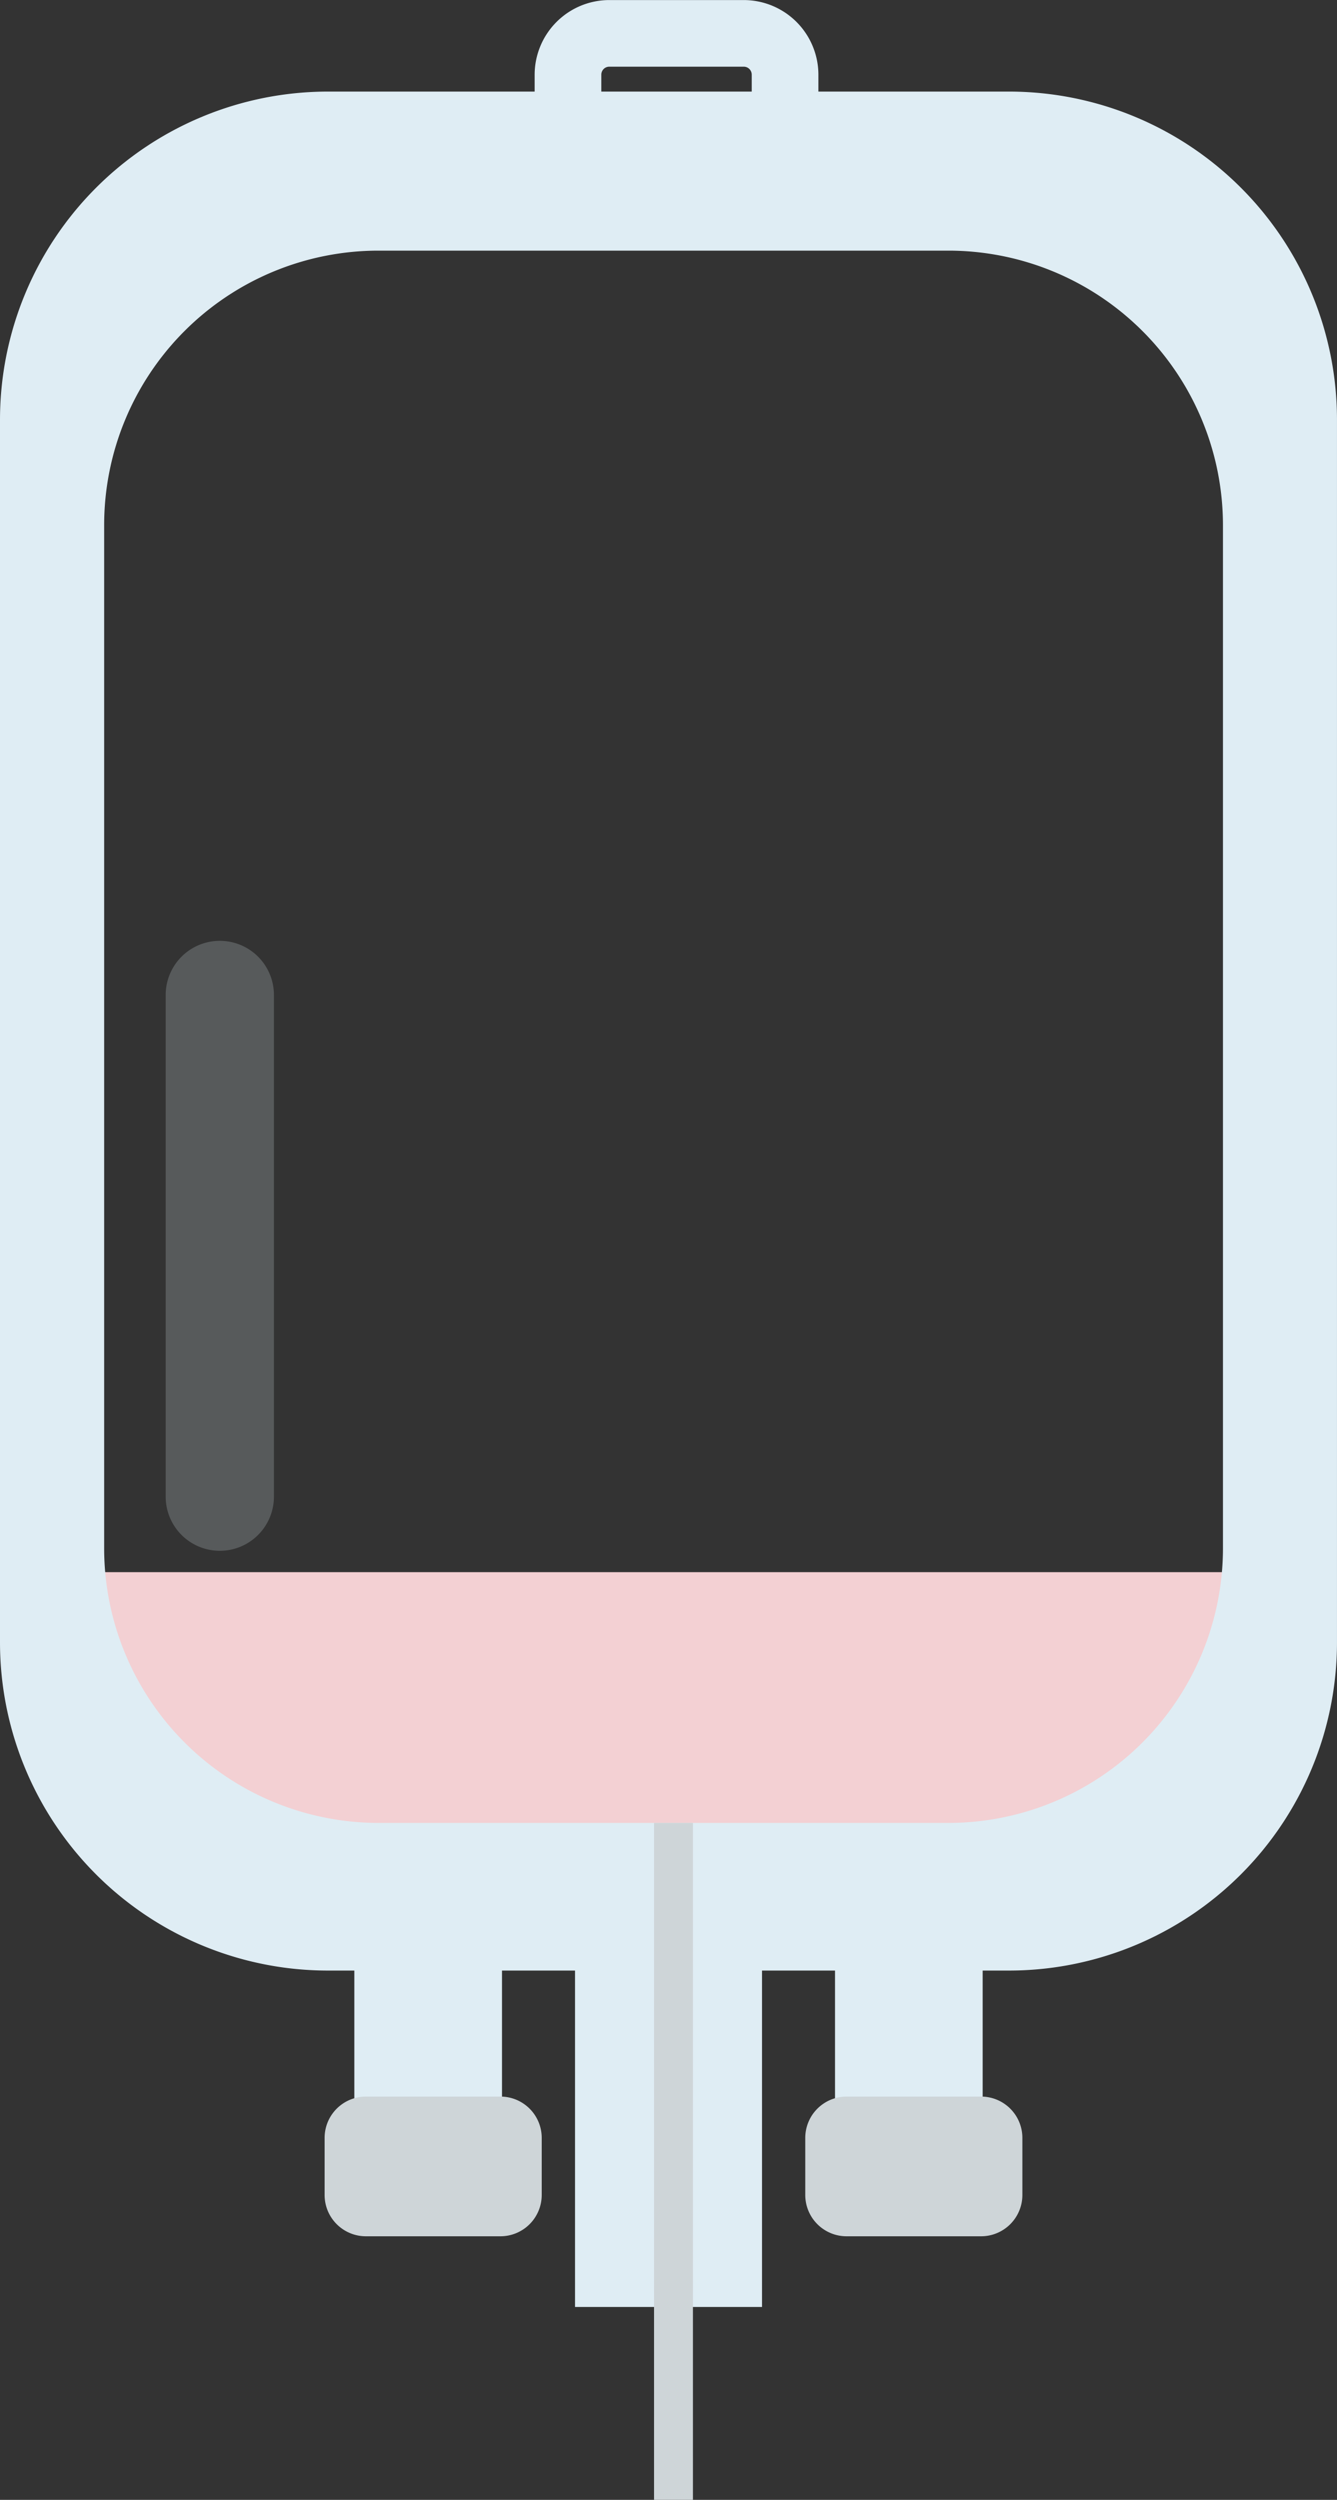
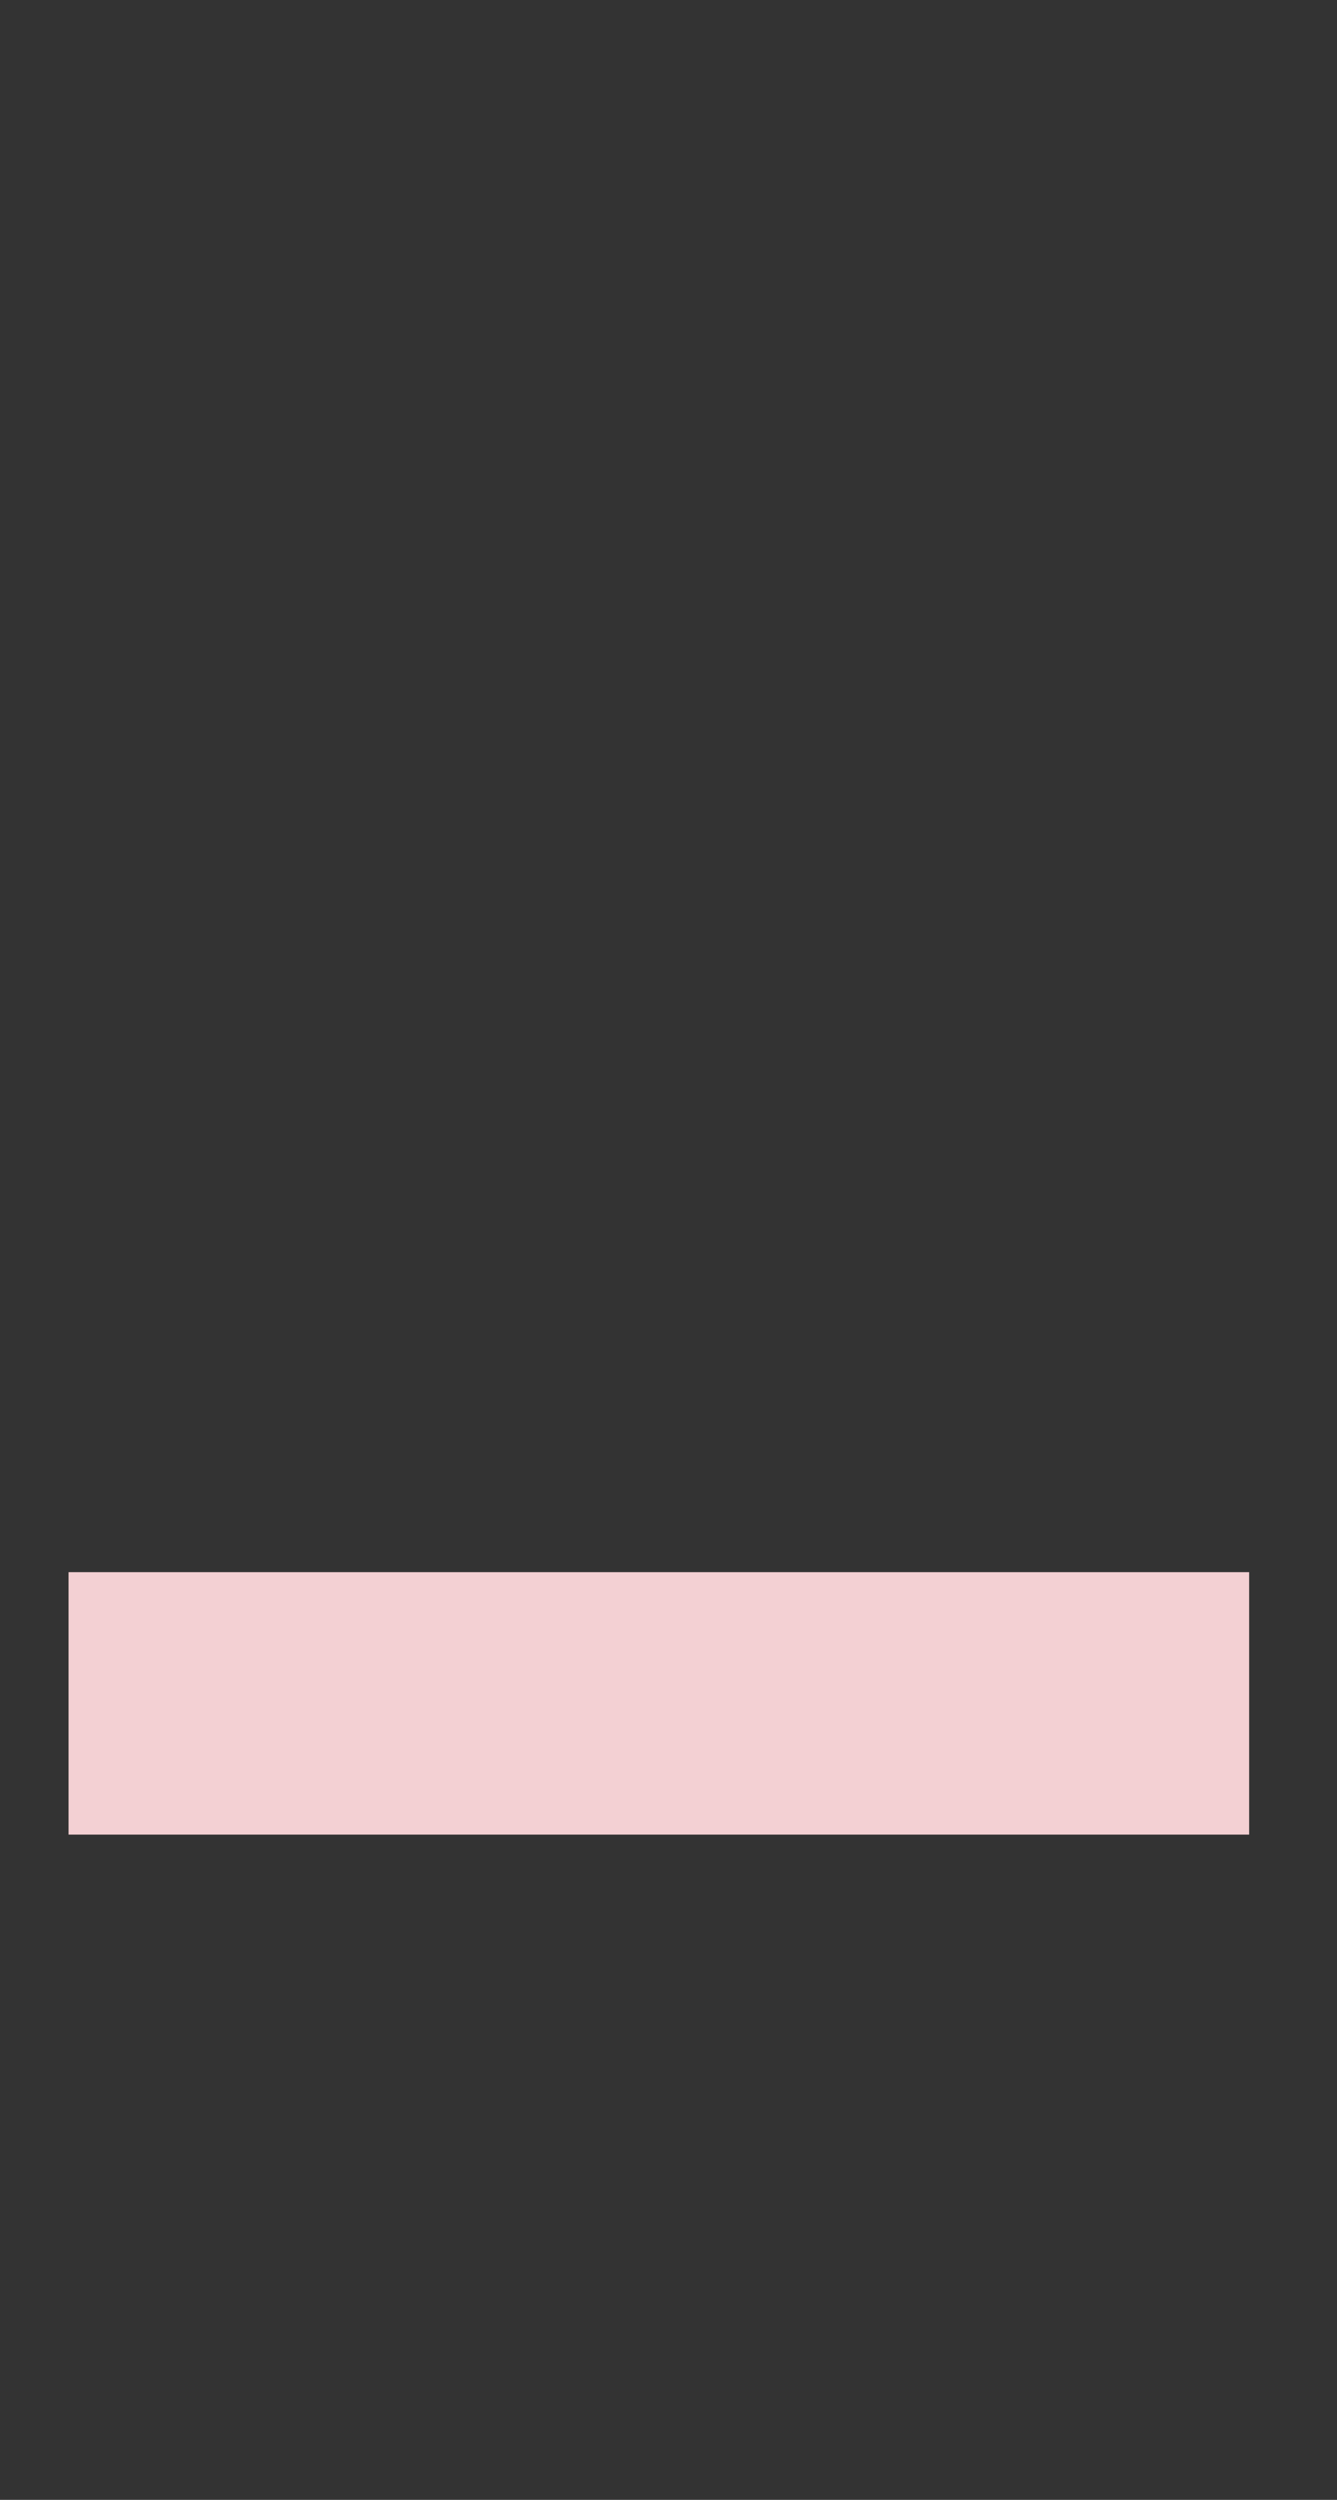
<svg xmlns="http://www.w3.org/2000/svg" width="92.241" height="172.407" viewBox="0 0 92.241 172.407">
  <rect x="0" y="0" width="92.241" height="172.407" fill="#333333" stroke="none" />
  <defs>
    <clipPath id="clip-path">
-       <rect id="Rechteck_1072" data-name="Rechteck 1072" width="92.241" height="172.407" fill="none" />
-     </clipPath>
+       </clipPath>
    <clipPath id="clip-path-2">
      <rect id="Rechteck_1071" data-name="Rechteck 1071" width="92.241" height="172.408" fill="none" />
    </clipPath>
    <clipPath id="clip-path-3">
      <rect id="Rechteck_1069" data-name="Rechteck 1069" width="7.468" height="42.07" fill="none" />
    </clipPath>
  </defs>
  <g id="Gruppe_5924" data-name="Gruppe 5924" transform="translate(-517 -314.475)">
    <rect id="Rechteck_1060" data-name="Rechteck 1060" width="81.45" height="18.1" transform="translate(521.73 422.902)" fill="#f3d0d3" />
    <g id="Gruppe_5907" data-name="Gruppe 5907" transform="translate(517 314.475)" clip-path="url(#clip-path)">
      <g id="Gruppe_5906" data-name="Gruppe 5906" transform="translate(0 0)">
        <g id="Gruppe_5905" data-name="Gruppe 5905" clip-path="url(#clip-path-2)">
-           <path id="Pfad_5639" data-name="Pfad 5639" d="M69.605,6.312H56.462V5.145A5.155,5.155,0,0,0,51.314,0h-9.28a5.155,5.155,0,0,0-5.148,5.149V6.312H22.638A22.638,22.638,0,0,0,0,28.949v84.318A22.636,22.636,0,0,0,22.636,135.9h1.81v17.423H34.633V135.9h5.039v23.2h12.9V135.9h5.037v17.423H67.795V135.9H69.6a22.64,22.64,0,0,0,22.64-22.64V28.947A22.635,22.635,0,0,0,69.605,6.312M41.485,5.145a.551.551,0,0,1,.549-.55h9.28a.551.551,0,0,1,.549.55V6.312H41.485ZM84.373,106.766a18.951,18.951,0,0,1-18.951,18.951H26.131A18.945,18.945,0,0,1,7.186,106.773V36.212a18.93,18.93,0,0,1,18.93-18.93H65.428A18.946,18.946,0,0,1,84.373,36.228Z" transform="translate(0 0.004)" fill="#dfedf4" />
          <g id="Gruppe_5904" data-name="Gruppe 5904" transform="translate(11.431 64.885)" opacity="0.2">
            <g id="Gruppe_5903" data-name="Gruppe 5903">
              <g id="Gruppe_5902" data-name="Gruppe 5902" clip-path="url(#clip-path-3)">
-                 <path id="Pfad_5640" data-name="Pfad 5640" d="M184.566,1051.4a3.734,3.734,0,0,1,7.468,0V1086a3.734,3.734,0,1,1-7.468,0Z" transform="translate(-184.566 -1047.665)" fill="#e7f5fc" />
-               </g>
+                 </g>
            </g>
          </g>
-           <path id="Pfad_5641" data-name="Pfad 5641" d="M373.737,2344.344h-9.279a2.85,2.85,0,0,1-2.85-2.85v-3.935a2.849,2.849,0,0,1,2.85-2.85h9.279a2.849,2.849,0,0,1,2.85,2.85v3.935a2.85,2.85,0,0,1-2.85,2.85" transform="translate(-339.213 -2190.115)" fill="#ced5d8" />
          <path id="Pfad_5642" data-name="Pfad 5642" d="M909.165,2344.344h-9.279a2.85,2.85,0,0,1-2.85-2.85v-3.935a2.85,2.85,0,0,1,2.85-2.85h9.279a2.849,2.849,0,0,1,2.85,2.85v3.935a2.85,2.85,0,0,1-2.85,2.85" transform="translate(-841.48 -2190.115)" fill="#ced5d8" />
-           <rect id="Rechteck_1070" data-name="Rechteck 1070" width="2.683" height="46.686" transform="translate(45.123 125.722)" fill="#ced5d8" />
        </g>
      </g>
    </g>
  </g>
</svg>